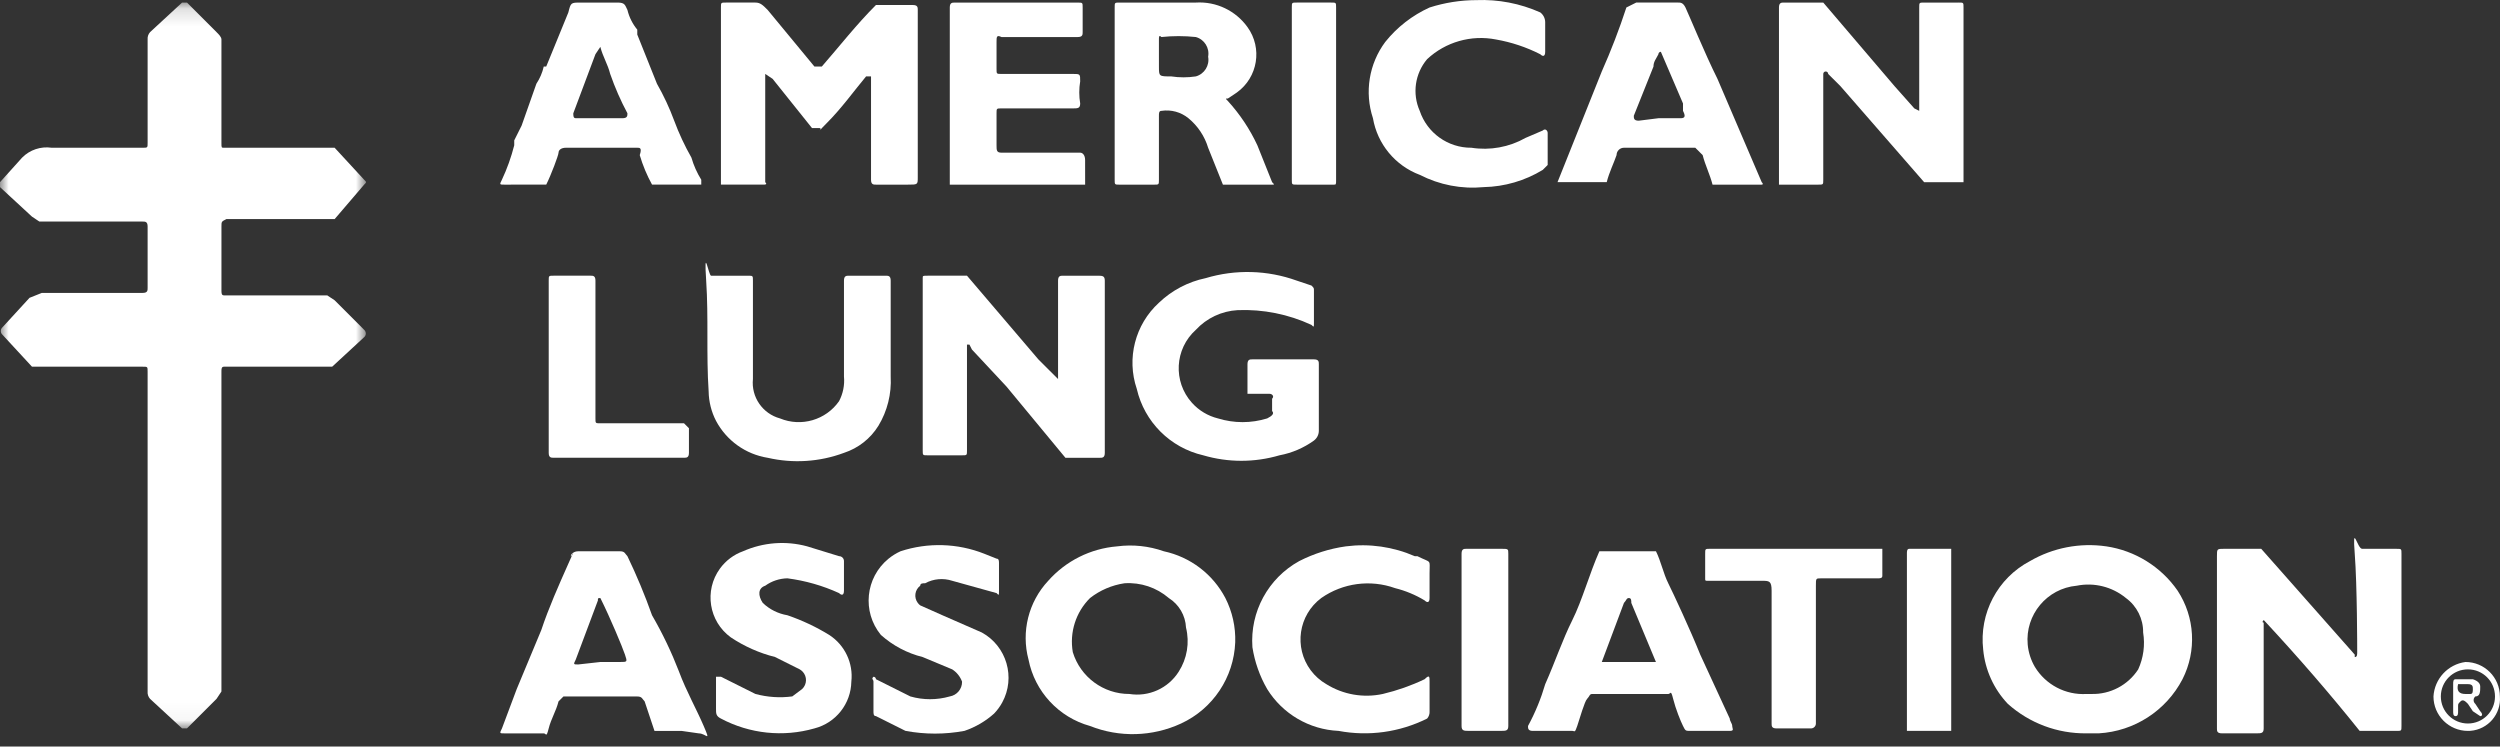
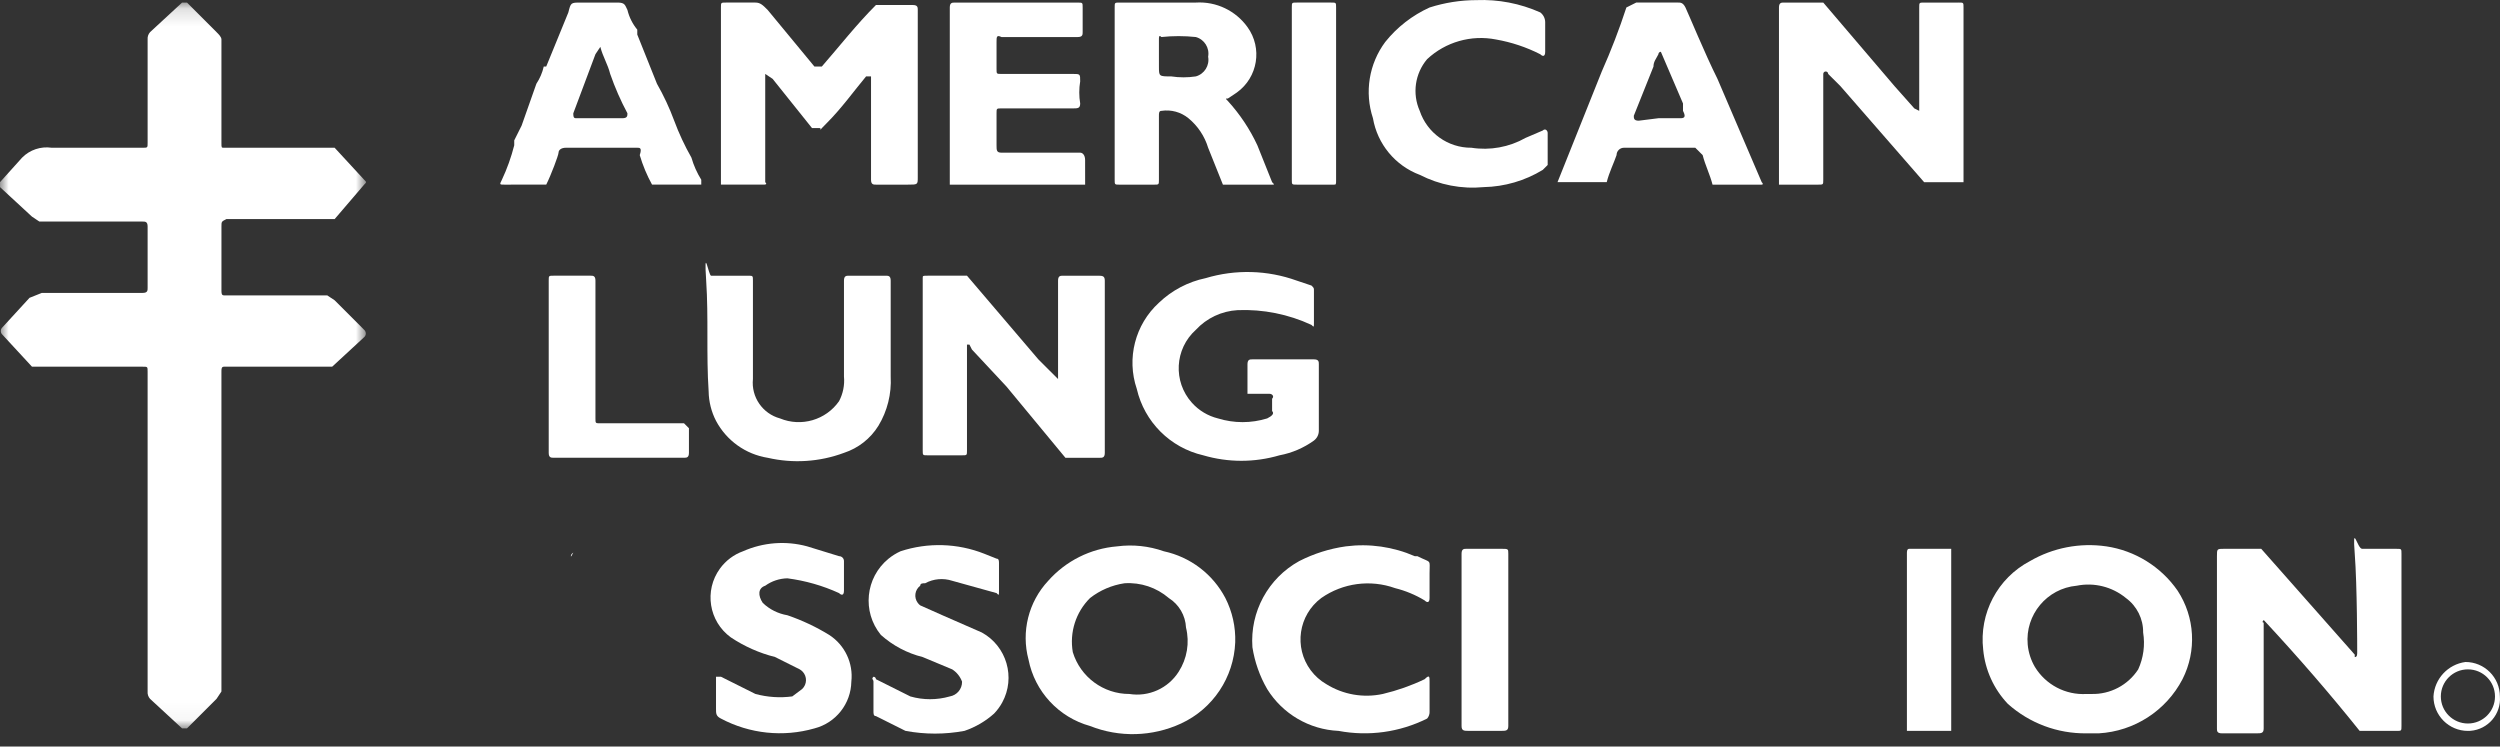
<svg xmlns="http://www.w3.org/2000/svg" fill="none" height="43" viewBox="0 0 144 43" width="144">
  <rect x="0" y="0" width="144" height="43" fill="#333333" stroke="none" />
  <mask id="a" height="42" maskUnits="userSpaceOnUse" width="22" x="0" y="0">
    <path clip-rule="evenodd" d="m0 .147h21.082v41.81h-21.082z" fill="#fff" fill-rule="evenodd" />
  </mask>
  <g clip-rule="evenodd" fill="#fff" fill-rule="evenodd">
-     <path d="m47.242 7.488c-.104.12-.04.068 0 0z" />
    <path d="m44.077 10.494v-6.236l.425.283 2.268 2.834h.425c.093 0 .077.061.047.113.059-.068.171-.189.378-.396.85-.849 1.559-1.842 2.267-2.692h.284v5.952c0 .283.142.283.283.283h1.842c.567 0 .567 0 .567-.425v-9.638c0-.142 0-.283-.283-.283h-2.126c-1.135 1.134-2.127 2.41-3.118 3.544h-.425l-2.693-3.26c-.283-.283-.425-.425-.709-.425h-1.7c-.283 0-.283 0-.283.283v10.204h2.409c.142 0 .283 0 .142-.142z" />
    <path d="m112.815.148h-1.985c-.283 0-.283 0-.283.283v5.954l-.283-.142-1.134-1.276-4.11-4.819h-2.267c-.142 0-.284 0-.284.283v10.204h2.267c.284 0 .284 0 .284-.283v-6.094c.001-.078.063-.141.14-.141.08-.001.143.062.143.141l.71.708 4.817 5.527h2.269v-10.063c0-.283 0-.283-.284-.283z" />
    <path d="m138.042 31.611h-1.984c-.283 0-.567-1.559-.425.283.142 1.843.142 5.527.142 5.669 0 .143 0 .285-.142.285v-.142l-5.387-6.095h-2.125c-.425 0-.425 0-.425.425v9.921c0 .142 0 .283.283.283h1.985c.282 0 .424 0 .424-.283v-6.094s-.142 0 0-.142c.002-.002 0-.008.002-.01.048.051.088.095.14.152 1.843 1.985 3.685 4.11 5.386 6.236h2.126c.283 0 .283 0 .283-.283v-9.921c0-.283 0-.283-.283-.283z" />
    <path d="m53.431 26.226h1.984c.283 0 .283 0 .283-.283v-6.094h.142l.142.283 1.985 2.126 3.401 4.11h1.985c.142 0 .283 0 .283-.283v-9.921c0-.283-.142-.283-.425-.283h-1.984c-.142 0-.283 0-.283.283v5.669l-1.135-1.134-4.11-4.819h-2.267c-.283 0-.283 0-.283.142v9.921c0 .283 0 .283.283.283z" />
    <path d="m123.161 38.556c-.591.909-1.61 1.445-2.693 1.417h-.283c-1.204.071-2.349-.529-2.976-1.559-.23-.394-.371-.834-.413-1.288-.156-1.715 1.108-3.232 2.822-3.389 1.003-.202 2.045.059 2.835.709.633.462 1.003 1.202.992 1.985.118.721.019 1.461-.284 2.125zm-1.843-7.086c-1.517-.22-3.067.079-4.394.85-1.865.982-2.934 3.009-2.692 5.102.111 1.168.61 2.266 1.417 3.118 1.245 1.115 2.864 1.722 4.536 1.7h.708c2.044-.119 3.874-1.303 4.819-3.119.826-1.629.718-3.575-.284-5.102-.959-1.38-2.446-2.304-4.11-2.55z" />
    <path d="m67.888 38.698c-.607.952-1.72 1.453-2.835 1.275-1.499.003-2.822-.976-3.26-2.409-.197-1.139.173-2.303.993-3.117.577-.45 1.26-.743 1.984-.851.93-.062 1.845.243 2.552.851.589.37.96 1.005.992 1.7.217.872.062 1.795-.425 2.55zm-.85-6.944c-.863-.305-1.786-.402-2.693-.283-1.529.124-2.95.836-3.969 1.984-1.135 1.215-1.563 2.93-1.134 4.535.362 1.843 1.734 3.325 3.544 3.827 1.694.672 3.588.621 5.244-.143 1.835-.849 3.039-2.655 3.119-4.676.029-.885-.166-1.763-.568-2.552-.722-1.379-2.021-2.365-3.542-2.692z" />
    <path d="m75.682 25.376c.179-.134.283-.343.283-.567v-1.842-1.985c0-.142 0-.283-.283-.283h-3.544c-.142 0-.283 0-.283.283v1.702h1.276c.142 0 .283.142.142.283v.709c.142.142 0 .283-.283.425-.924.285-1.911.285-2.835 0-.578-.143-1.1-.456-1.499-.9-1.099-1.221-.999-3.103.224-4.202.626-.677 1.49-1.084 2.41-1.135 1.464-.058 2.921.234 4.251.851.142.142.142.142.142-.142v-1.842c0-.142 0-.142-.142-.283l-.85-.285c-1.688-.608-3.526-.658-5.244-.142-1.013.211-1.946.703-2.693 1.417-1.372 1.253-1.873 3.201-1.275 4.962.438 1.902 1.924 3.388 3.827 3.826 1.434.422 2.959.422 4.394 0 .715-.134 1.393-.424 1.984-.85z" />
    <path d="m66.754 3.267v-.992c0-.142 0-.283.142-.142.659-.07 1.325-.07 1.984 0 .494.137.802.629.709 1.134.093.503-.214.995-.709 1.134-.47.071-.947.071-1.417 0-.708 0-.708 0-.708-.567zm-2.267 7.369h1.984c.283 0 .283 0 .283-.283v-3.684c0-.142 0-.283.142-.283.556-.086 1.123.068 1.559.425.537.442.932 1.034 1.134 1.7l.851 2.125h2.834c.142 0 .142 0 0-.142l-.85-2.125c-.433-.932-1.007-1.793-1.7-2.552-.142-.142-.142-.142 0-.142l.425-.283c.033-.022.066-.044.098-.067 1.206-.87 1.48-2.553.611-3.76-.682-.953-1.806-1.49-2.977-1.417h-4.393c-.283 0-.283 0-.283.283v4.961 4.961c0 .283 0 .283.283.283z" />
    <path d="m44.218 26.368c1.461.338 2.988.24 4.394-.283.825-.27 1.528-.821 1.985-1.56.515-.851.761-1.84.707-2.834v-5.527c0-.283-.142-.283-.283-.283h-2.125c-.142 0-.283 0-.283.283v5.527c.045.49-.054.982-.283 1.417-.761 1.086-2.175 1.499-3.402.993-1.004-.273-1.665-1.233-1.559-2.268v-2.692-2.977c0-.283 0-.283-.283-.283h-2.127c-.142 0-.424-1.843-.283.283.142 2.126 0 4.252.142 6.378.009.592.154 1.175.426 1.7.604 1.136 1.705 1.923 2.976 2.127z" />
    <path d="m95.241 3.833c0-.283.142-.425.283-.708 0-.078.063-.142.142-.142l1.275 2.977v.425c.142.283.142.425-.142.425h-1.275l-1.134.142c-.283 0-.283-.142-.283-.283zm-2.127 5.102c0-.235.191-.425.425-.425h1.985 2.125l.425.425c.142.567.426 1.135.568 1.7h2.833s.142 0 0-.142l-.425-.992-2.125-4.961c-.71-1.417-1.702-3.827-1.843-4.11-.142-.283-.283-.283-.425-.283h-2.409l-.568.283c-.409 1.252-.882 2.481-1.417 3.685l-2.55 6.377h2.834c.142-.566.425-1.134.567-1.559z" />
-     <path d="m93.823 38.131h-1.56l1.276-3.402c.142-.142.142-.282.283-.282s.142.141.142.282l1.418 3.402zm5.811 3.26-1.7-3.685c-.567-1.417-1.56-3.542-1.843-4.11-.283-.567-.424-1.275-.707-1.842h-3.26c-.567 1.275-.992 2.834-1.56 3.969-.567 1.133-.992 2.409-1.559 3.684-.245.836-.577 1.644-.992 2.41 0 .142 0 .283.283.283h2.267c.142 0 .142.142.285-.283.142-.425.425-1.417.567-1.559s.142-.283.283-.283h4.393c.142 0 .142-.283.283.283s.425 1.275.568 1.559c.142.283.142.283.425.283h1.133 1.134c.283 0 .142-.142.142-.283s-.142-.283-.142-.425z" />
    <path d="m33.018 31.833h.002c.014-.03.013-.03-.002 0z" />
-     <path d="m35.715 38.131h-1.134l-1.275.142c-.283 0-.283 0-.142-.283l1.275-3.402c0-.141 0-.141.142-.141.567 1.134 1.275 2.834 1.417 3.259s.142.425-.283.425zm3.402.567c-.434-1.125-.955-2.215-1.56-3.259-.411-1.159-.884-2.294-1.417-3.402-.142-.142-.142-.283-.425-.283h-2.409c-.128 0-.215.036-.286.08-.023.052-.097.213-.281.629-.568 1.276-1.135 2.55-1.56 3.827l-1.417 3.402-.85 2.267c-.142.283-.142.283.142.283h2.267c.142 0 .142.283.283-.283.142-.567.425-.992.567-1.559l.283-.283h4.252c.283 0 .283.142.425.283l.567 1.7h1.56l.992.142c.425 0 .709.567.283-.425-.425-.992-.992-1.984-1.417-3.119z" />
    <path d="m32.881 32.037c0 .069.098-.127.137-.204-.085.055-.137.127-.137.204z" />
    <path d="m33.872 4.258.425-1.134.283-.425c.142.567.425.992.567 1.559.271.781.603 1.539.993 2.268 0 .142 0 .283-.283.283h-2.693c-.142 0-.142-.142-.142-.283zm-4.393 6.377h1.984c.283-.567.709-1.7.709-1.842 0-.142.142-.283.425-.283h4.11c.142 0 .283 0 .142.425.175.591.412 1.16.709 1.7h2.835v-.282c-.248-.399-.438-.827-.568-1.276-.388-.681-.72-1.392-.992-2.127-.272-.734-.604-1.445-.992-2.125l-1.134-2.834v-.283c-.272-.331-.467-.718-.567-1.135-.142-.283-.142-.425-.567-.425h-2.127c-.567 0-.567 0-.709.567l-1.275 3.118h-.142c-.081.354-.225.69-.425.992l-.85 2.409-.425.851v.283c-.173.682-.41 1.347-.71 1.985-.142.282-.142.282.142.282z" />
    <path d="m62.502 9.219c0-.283-.142-.425-.283-.425h-4.535c-.283 0-.283-.142-.283-.425v-1.842c0-.283 0-.283.283-.283h4.11c.283 0 .425 0 .425-.285-.071-.422-.071-.852 0-1.275 0-.425 0-.425-.425-.425h-4.11c-.283 0-.283 0-.283-.283v-1.559c0-.283 0-.425.283-.283h4.394c.283 0 .283-.142.283-.283v-1.418c0-.283 0-.283-.283-.283h-7.087c-.142 0-.283 0-.283.283v4.961 5.244h7.796z" />
    <path d="m81.777 10.069c1.135.584 2.413.831 3.684.709 1.203-.024 2.375-.367 3.402-.992l.283-.283v-1.843c0-.142-.142-.283-.283-.142l-.992.425c-.946.536-2.045.735-3.119.567-1.347.009-2.547-.848-2.976-2.125-.44-.992-.274-2.147.425-2.976 1.063-.993 2.54-1.415 3.967-1.135.888.156 1.749.442 2.552.851.142.142.283.142.283-.142v-.993-.708c0-.222-.105-.433-.283-.567-1.158-.517-2.418-.759-3.684-.708-.915.003-1.822.146-2.693.425-.995.452-1.869 1.131-2.552 1.984-.939 1.261-1.203 2.902-.709 4.394.256 1.487 1.28 2.728 2.693 3.26z" />
    <path d="m81.635 32.037h-.142c-1.248-.545-2.619-.741-3.969-.567-.939.131-1.849.419-2.692.85-1.788.988-2.839 2.924-2.693 4.96.133.849.42 1.666.85 2.41.888 1.432 2.426 2.334 4.11 2.409 1.733.327 3.524.078 5.102-.709.104-.116.154-.271.142-.425v-1.702c0-.283 0-.425-.283-.142-.771.369-1.578.653-2.41.851-1.119.243-2.288.039-3.259-.568-.348-.202-.652-.472-.893-.795-.982-1.319-.708-3.183.609-4.165 1.242-.866 2.826-1.078 4.252-.567.599.149 1.173.387 1.7.707.142.142.283.142.283-.141v-.85-.568c0-.85.142-.567-.708-.992z" />
    <path d="m47.762 36.572c-.758-.466-1.567-.846-2.409-1.134-.533-.09-1.026-.335-1.417-.71-.283-.424-.283-.849.142-.991.372-.268.817-.416 1.275-.426 1.029.134 2.032.419 2.976.851.142.142.283.142.283-.142v-1.702c0-.157-.127-.283-.283-.283l-1.842-.567c-1.225-.331-2.525-.23-3.685.283-.536.192-1.0.541-1.334 1.001-.92 1.266-.64 3.039.625 3.959.78.521 1.643.904 2.551 1.133l1.418.709c.063.036.12.081.169.133.27.284.257.733-.028 1.002l-.567.425c-.711.095-1.434.046-2.126-.142l-1.985-.993h-.283v1.135.709c0 .283 0 .425.283.567 1.654.879 3.585 1.083 5.386.567 1.234-.318 2.103-1.419 2.126-2.693.12-1.066-.374-2.108-1.275-2.692z" />
    <path d="m56.549 36.43-2.267-.992-1.276-.568c-.054-.039-.101-.087-.142-.142-.235-.312-.172-.757.142-.991 0-.142.142-.142.283-.142.478-.26 1.042-.311 1.559-.142l2.552.709c.142.142.142.142.142-.142v-1.56c0-.142 0-.283-.142-.283l-.709-.283c-1.54-.608-3.245-.659-4.819-.142-.25.113-.484.258-.696.431-1.333 1.091-1.529 3.055-.438 4.388.688.615 1.515 1.053 2.409 1.275l1.7.709c.262.168.461.417.568.709.006.42-.295.781-.71.851-.741.212-1.526.212-2.267 0l-1.984-.993c0-.077-.063-.142-.142-.142-.142.142 0 .142 0 .283v.851.85c0 .142 0 .283.142.283l1.7.85c1.124.211 2.277.211 3.402 0 .628-.214 1.206-.551 1.7-.992.183-.19.341-.404.469-.636.79-1.441.264-3.25-1.177-4.041z" />
-     <path d="m98.501 31.611c-.283 0-.283 0-.283.283v1.418c0 .142 0 .142.142.142h3.117c.427 0 .568 0 .568.567v7.653c0 .142 0 .283.284.283h1.983c.157 0 .284-.127.284-.283v-7.936c0-.425 0-.425.283-.425h3.26c.142 0 .284 0 .284-.142v-1.56h-5.102z" />
    <path d="m34.014 15.88h-2.125c-.283 0-.283 0-.283.283v4.96 4.96c0 .283.142.283.283.283h7.511c.142 0 .283 0 .283-.283v-1.418l-.283-.283h-4.819c-.283 0-.283 0-.283-.282v-7.937c0-.283-.142-.283-.283-.283z" />
    <path d="m74.691 10.636h2.126c.142 0 .142 0 .142-.283v-4.961-4.961c0-.283 0-.283-.283-.283h-1.984c-.283 0-.283 0-.283.283v9.921c0 .283 0 .283.283.283z" />
    <path d="m86.453 31.611h-1.984c-.142 0-.283 0-.283.283v9.921c0 .283.142.283.425.283h1.842c.283 0 .425 0 .425-.283v-4.961-4.96c0-.283 0-.283-.425-.283z" />
    <path d="m109.838 31.895v10.204h2.41.142v-10.488h-2.41c-.142 0-.142.142-.142.283z" />
    <path d="m142.152 41.674c-.862 0-1.56-.697-1.56-1.559s.698-1.56 1.56-1.56 1.56.698 1.56 1.56-.698 1.559-1.56 1.559zm-.141-3.543c-1.011.135-1.784.968-1.843 1.985 0 1.095.889 1.984 1.984 1.984.049.001.098-.001.148-.005 1.013-.08 1.773-.965 1.694-1.979 0-1.096-.888-1.985-1.983-1.985z" />
-     <path d="m142.294 39.974h-.283c-.378 0-.52-.189-.425-.567h.566c.284 0 .284.142.284.283s0 .283-.142.283zm.284.567c-.01-.008-.018-.016-.026-.025-.104-.117-.092-.296.026-.4.283 0 .283-.283.283-.567 0-.189-.142-.331-.425-.425h-.992c-.142 0-.142.142-.142.283v.709.85c0 .142 0 .283.142.283s.142-.142.142-.283v-.283c0-.142 0-.142.141-.283.142-.142.284 0 .425.142l.284.425.425.283c.142 0 .142-.142 0-.283z" />
  </g>
  <g mask="url(#a)">
    <path clip-rule="evenodd" d="m13.039 12.62h6.236l1.7-1.985c.142-.142.142-.142 0-.282l-1.7-1.843h-6.378c-.142 0-.142 0-.142-.283v-5.952c0-.142-.142-.283-.283-.425l-1.702-1.702h-.283l-1.842 1.702c-.104.116-.156.27-.142.425v5.952c0 .283 0 .283-.283.283h-5.244c-.624-.092-1.257.119-1.7.567l-1.276 1.417v.283l1.843 1.702.425.283h5.952c.142 0 .283 0 .283.283v3.543c0 .142 0 .283-.283.283h-5.811l-.708.283-1.56 1.7c-.009.008-.016.016-.024.025-.104.117-.092.296.024.4l1.702 1.842h6.377c.283 0 .283 0 .283.283v9.214 9.211c-.014.156.038.309.142.425l1.842 1.7h.283l1.702-1.7.283-.425v-18.425c0-.142 0-.283.142-.283h6.236l1.842-1.7c.009-.008.017-.016.025-.025.104-.116.092-.296-.025-.4l-1.7-1.7-.425-.283h-5.952c-.142 0-.142-.142-.142-.283v-3.685c0-.283 0-.283.283-.425z" fill="#fff" fill-rule="evenodd" />
  </g>
</svg>